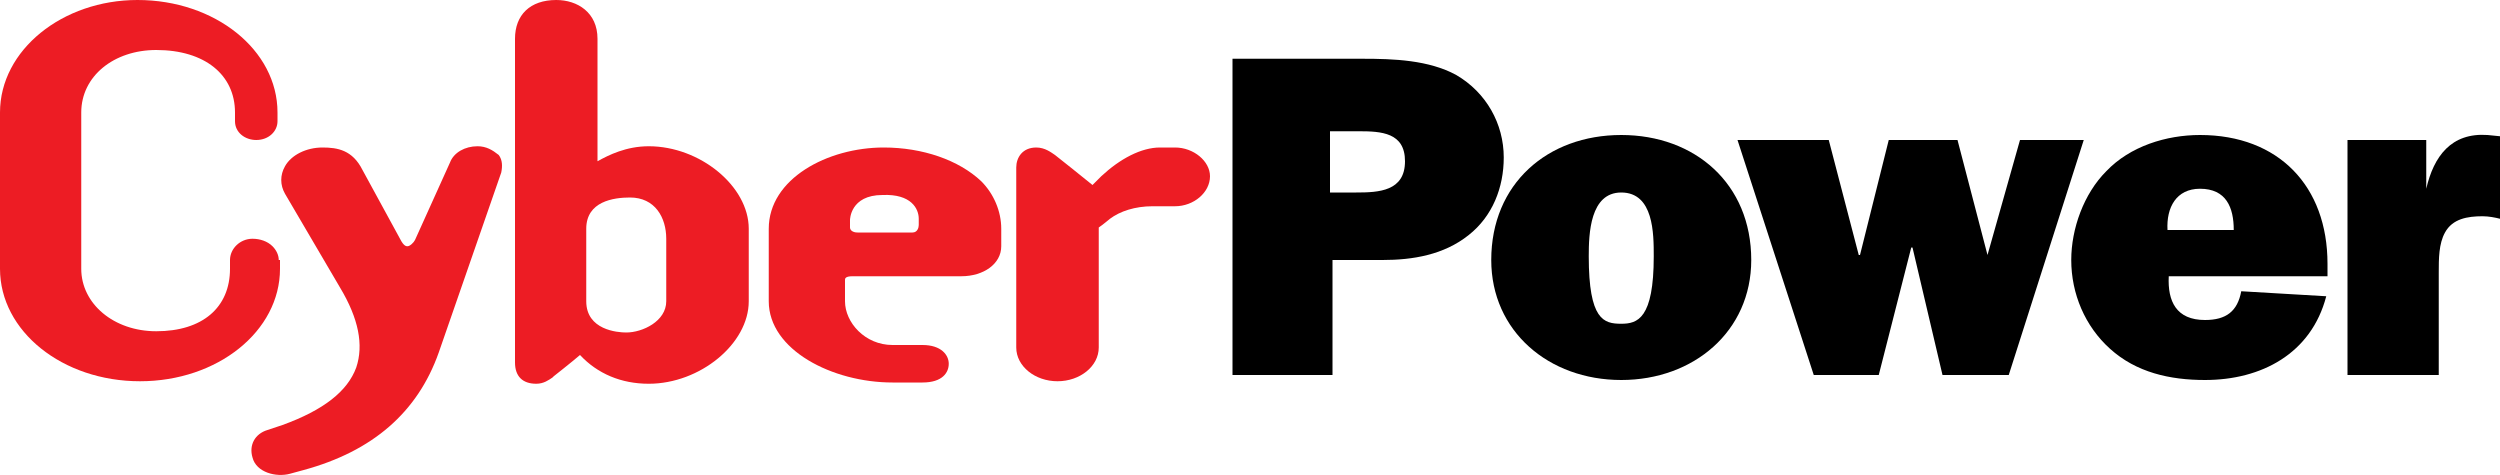
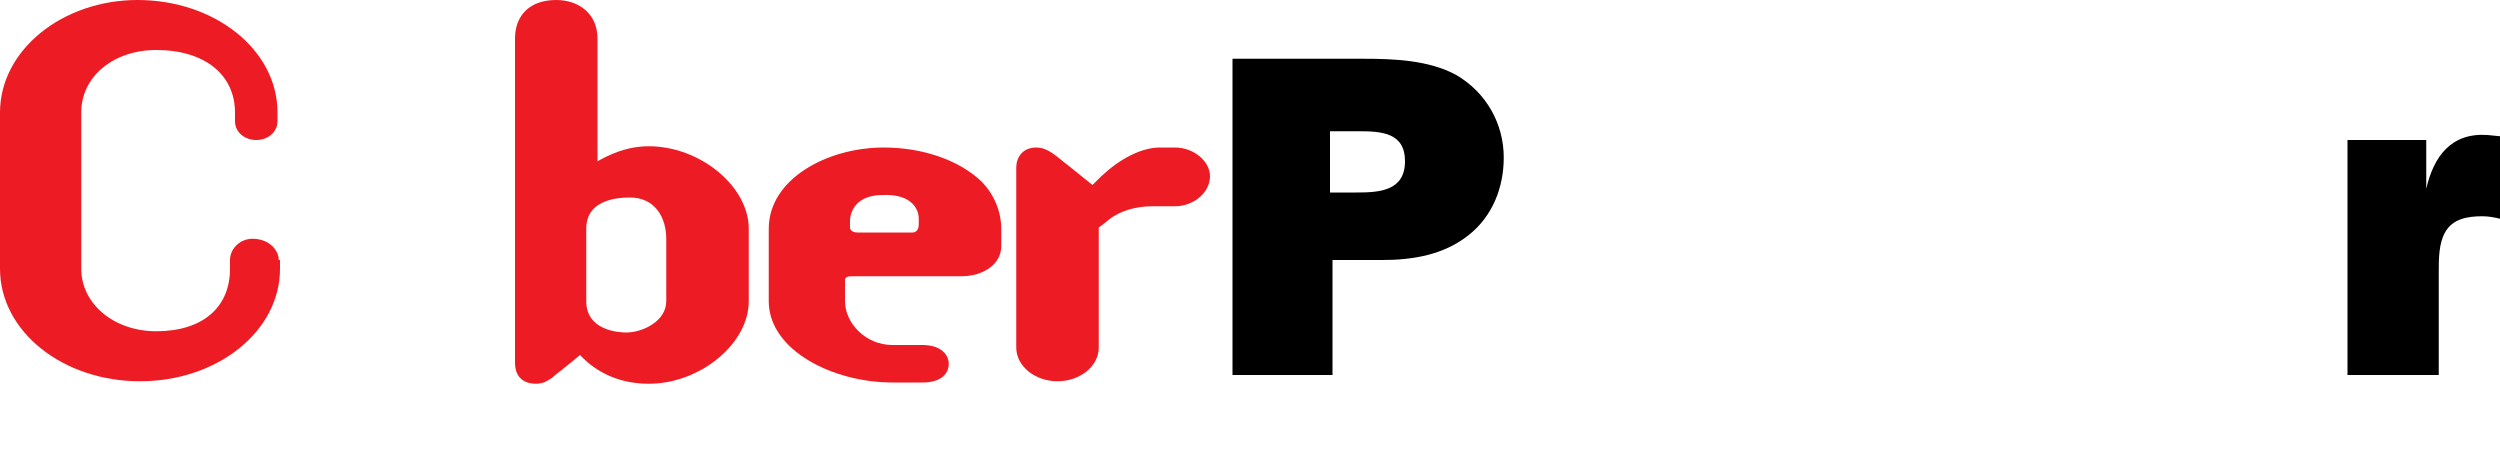
<svg xmlns="http://www.w3.org/2000/svg" id="图层_1" x="0px" y="0px" viewBox="0 0 200 38" style="enable-background:new 0 0 200 38;" xml:space="preserve">
  <style type="text/css">	.st0{fill:#ED1C24;}</style>
  <g>
    <path class="st0" d="M22.3,20.8c0-0.4-0.2-0.8-0.5-1.1c-0.4-0.4-1-0.6-1.6-0.6c-1,0-1.8,0.8-1.8,1.7v0.7c0,3.1-2.2,5-5.9,5  c-3.4,0-6-2.2-6-5V9c0-2.9,2.6-5,6-5c3.9,0,6.3,2,6.3,5v0.7c0,0.9,0.8,1.5,1.7,1.5c1,0,1.7-0.7,1.7-1.5V9c0-5-5-9-11.2-9  C5,0,0,4,0,9v12.5c0,5,5,9,11.2,9c6.2,0,11.2-4,11.2-9V20.8z" />
-     <path class="st0" d="M38.2,11.7c-1,0-1.9,0.5-2.2,1.3l-2.8,6.2c-0.1,0.2-0.4,0.5-0.6,0.5c-0.1,0-0.3,0-0.6-0.6l-3-5.5  c-0.8-1.6-2-1.8-3.2-1.8c-1.3,0-2.5,0.6-3,1.5c-0.4,0.7-0.4,1.5,0,2.2l4.4,7.5c1.5,2.5,1.9,4.6,1.3,6.4c-0.7,1.9-2.6,3.4-5.9,4.6  l-1.2,0.4c-1,0.3-1.5,1.2-1.2,2.2c0.3,1.2,1.9,1.6,3,1.3h0l1.1-0.3c5.5-1.5,9.1-4.6,10.8-9.4l5-14.4c0.1-0.5,0.1-1-0.2-1.4  C39.4,12,38.9,11.7,38.2,11.7" />
    <path class="st0" d="M51.9,11.7c-1.8,0-3.2,0.7-4.1,1.2V3.1C47.8,1,46.2,0,44.5,0c-2.1,0-3.3,1.2-3.3,3.1V29c0,1.1,0.6,1.7,1.7,1.7  c0.6,0,1-0.3,1.3-0.5l0.1-0.1c0,0,1.4-1.1,2.1-1.7c1.4,1.5,3.3,2.3,5.5,2.3c4.1,0,8-3.2,8-6.6v-5.8C59.9,14.9,56,11.7,51.9,11.7   M53.3,19.1v5c0,1.6-1.9,2.5-3.2,2.5c-0.7,0-3.2-0.2-3.2-2.5v-5.8c0-2.2,2.2-2.5,3.5-2.5C52.4,15.8,53.3,17.4,53.3,19.1" />
    <path class="st0" d="M70.7,11.8c-4.5,0-9.2,2.5-9.2,6.5v5.8c0,3.9,5.1,6.5,9.9,6.5h2.4c1.6,0,2.1-0.8,2.1-1.5  c0-0.7-0.6-1.5-2.1-1.5h-2.4c-2.2,0-3.8-1.8-3.8-3.5v-1.7c0-0.1,0-0.3,0.6-0.3h8.7c1.8,0,3.2-1,3.2-2.4v-1.4c0-1.4-0.6-2.8-1.6-3.8  C76.7,12.8,73.8,11.8,70.7,11.8 M73.5,17.5V18c0,0.2-0.1,0.6-0.5,0.6h-4.4c-0.4,0-0.6-0.2-0.6-0.4v-0.6c0,0,0-2,2.6-2  C72.9,15.5,73.5,16.7,73.5,17.5" />
    <path class="st0" d="M94,11.8h-1.2c-1.5,0-3.2,0.9-4.7,2.3c0,0-0.4,0.4-0.7,0.7c-0.6-0.5-3-2.4-3-2.4c-0.3-0.2-0.8-0.6-1.5-0.6  c-1.1,0-1.6,0.8-1.6,1.6v14.4c0,1.5,1.5,2.7,3.3,2.7c1.8,0,3.3-1.2,3.3-2.7v-9.6c0.3-0.2,0.9-0.7,0.9-0.7c0.8-0.6,2-1,3.4-1H94  c1.5,0,2.8-1.1,2.8-2.4C96.8,12.9,95.5,11.8,94,11.8" />
    <path d="M106.5,30h-7.9V4.7H109c2.5,0,5.3,0.1,7.5,1.3c2.4,1.4,3.8,3.9,3.8,6.6c0,2.4-0.9,4.7-2.8,6.2c-2,1.6-4.5,2-6.9,2h-4V30   M108.5,15.4c1.8,0,3.9-0.1,3.9-2.5c0-2.3-1.9-2.4-3.7-2.4h-2.3v4.9H108.5z" />
-     <path d="M140.1,20.8c0,5.7-4.6,9.6-10.4,9.6c-5.8,0-10.4-3.9-10.4-9.6c0-6.1,4.5-10,10.4-10C135.6,10.8,140.1,14.7,140.1,20.8   M127.1,20.5c0,5.1,1.2,5.4,2.6,5.4c1.3,0,2.6-0.4,2.6-5.4c0-1.8,0-5.1-2.6-5.1C127.2,15.4,127.1,18.7,127.1,20.5" />
-     <polygon points="160.7,30 155.4,30 153,19.8 152.9,19.8 150.3,30 145.1,30 139,11.2 146.3,11.2 148.7,20.4 148.8,20.4 151.1,11.2   156.6,11.2 159,20.4 161.6,11.2 166.7,11.2  " />
-     <path d="M186.1,23.7c-1.2,4.6-5.2,6.7-9.7,6.7c-2.8,0-5.5-0.6-7.6-2.5c-2-1.8-3.1-4.4-3.1-7.1c0-2.5,1-5.3,2.8-7.1  c1.9-2,4.8-2.9,7.5-2.9c6.3,0,10.2,4.1,10.2,10.3v1h-12.7c-0.1,2,0.6,3.5,2.9,3.5c1.7,0,2.6-0.7,2.9-2.3L186.1,23.7 M178.7,18.4  c0-1.8-0.6-3.3-2.7-3.3c-1.9,0-2.7,1.5-2.6,3.3H178.7z" />
    <path d="M194.1,15.1c0.6-2.6,2-4.5,4.9-4.3l1,0.1v6.6c-0.4-0.1-0.9-0.2-1.4-0.2c-1.2,0-2.4,0.2-3,1.3c-0.5,0.9-0.5,2.1-0.5,3.2V30  h-7.3V11.2h6.3L194.1,15.1L194.1,15.1z" />
  </g>
</svg>